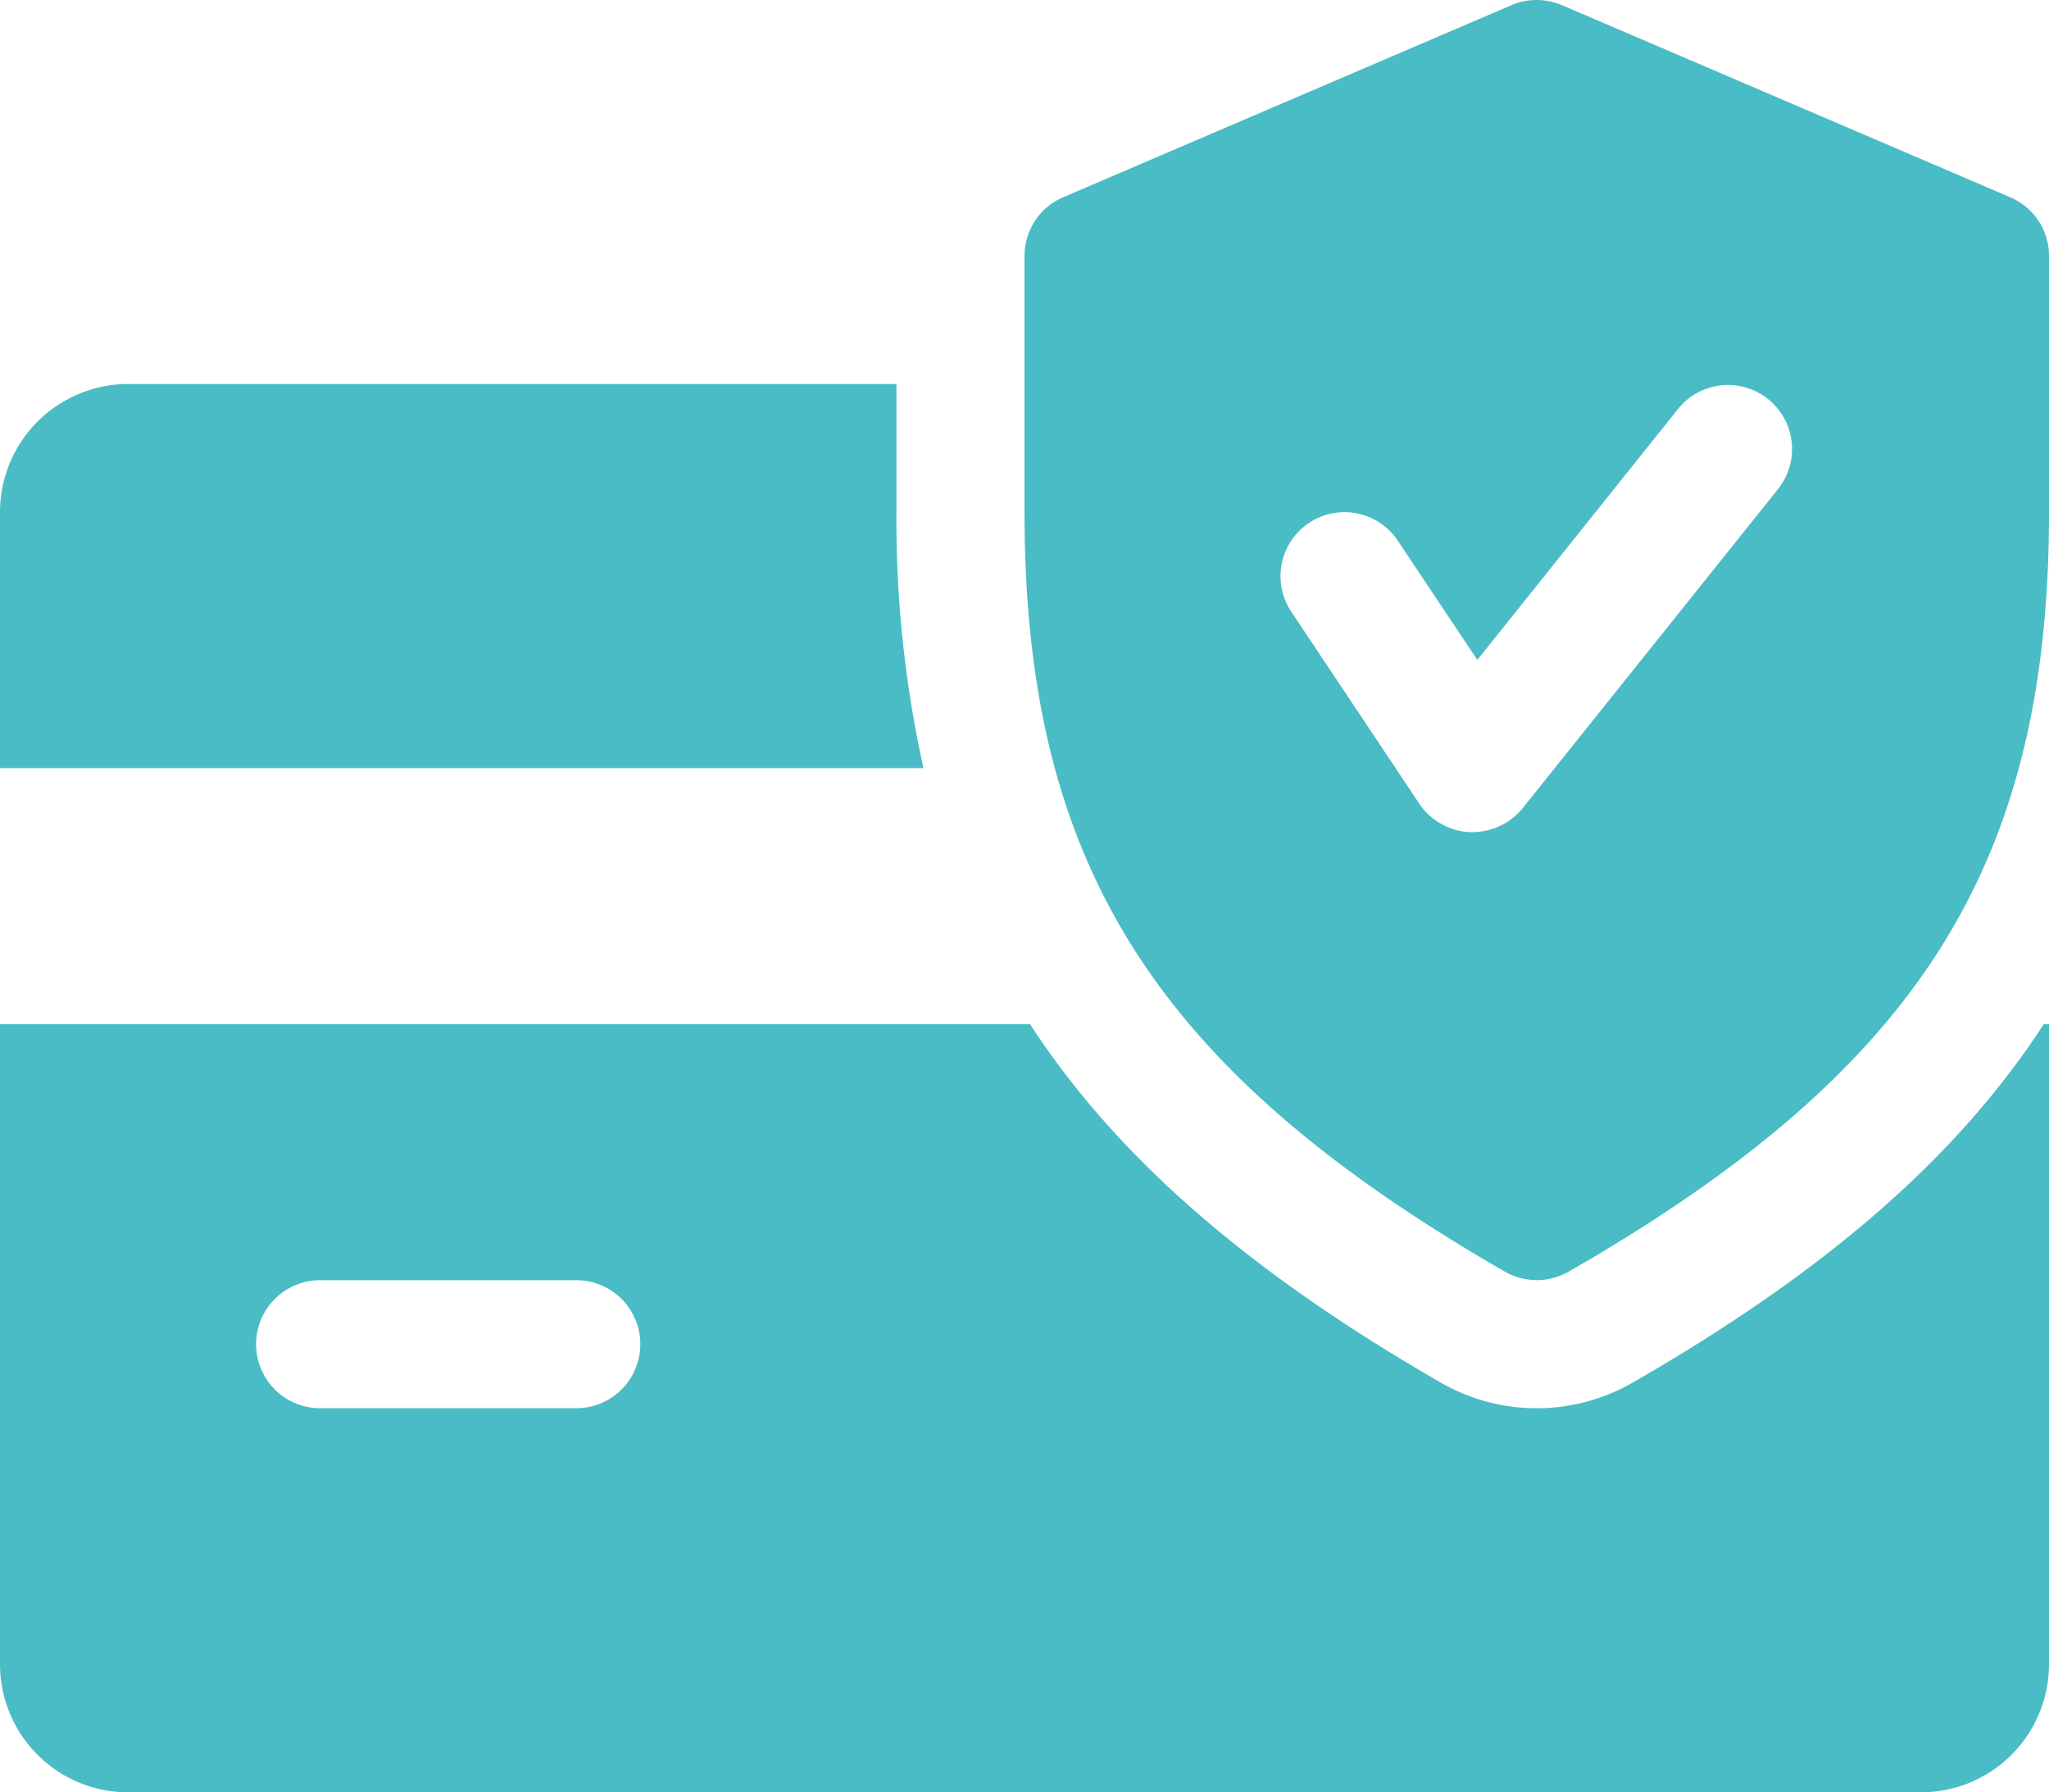
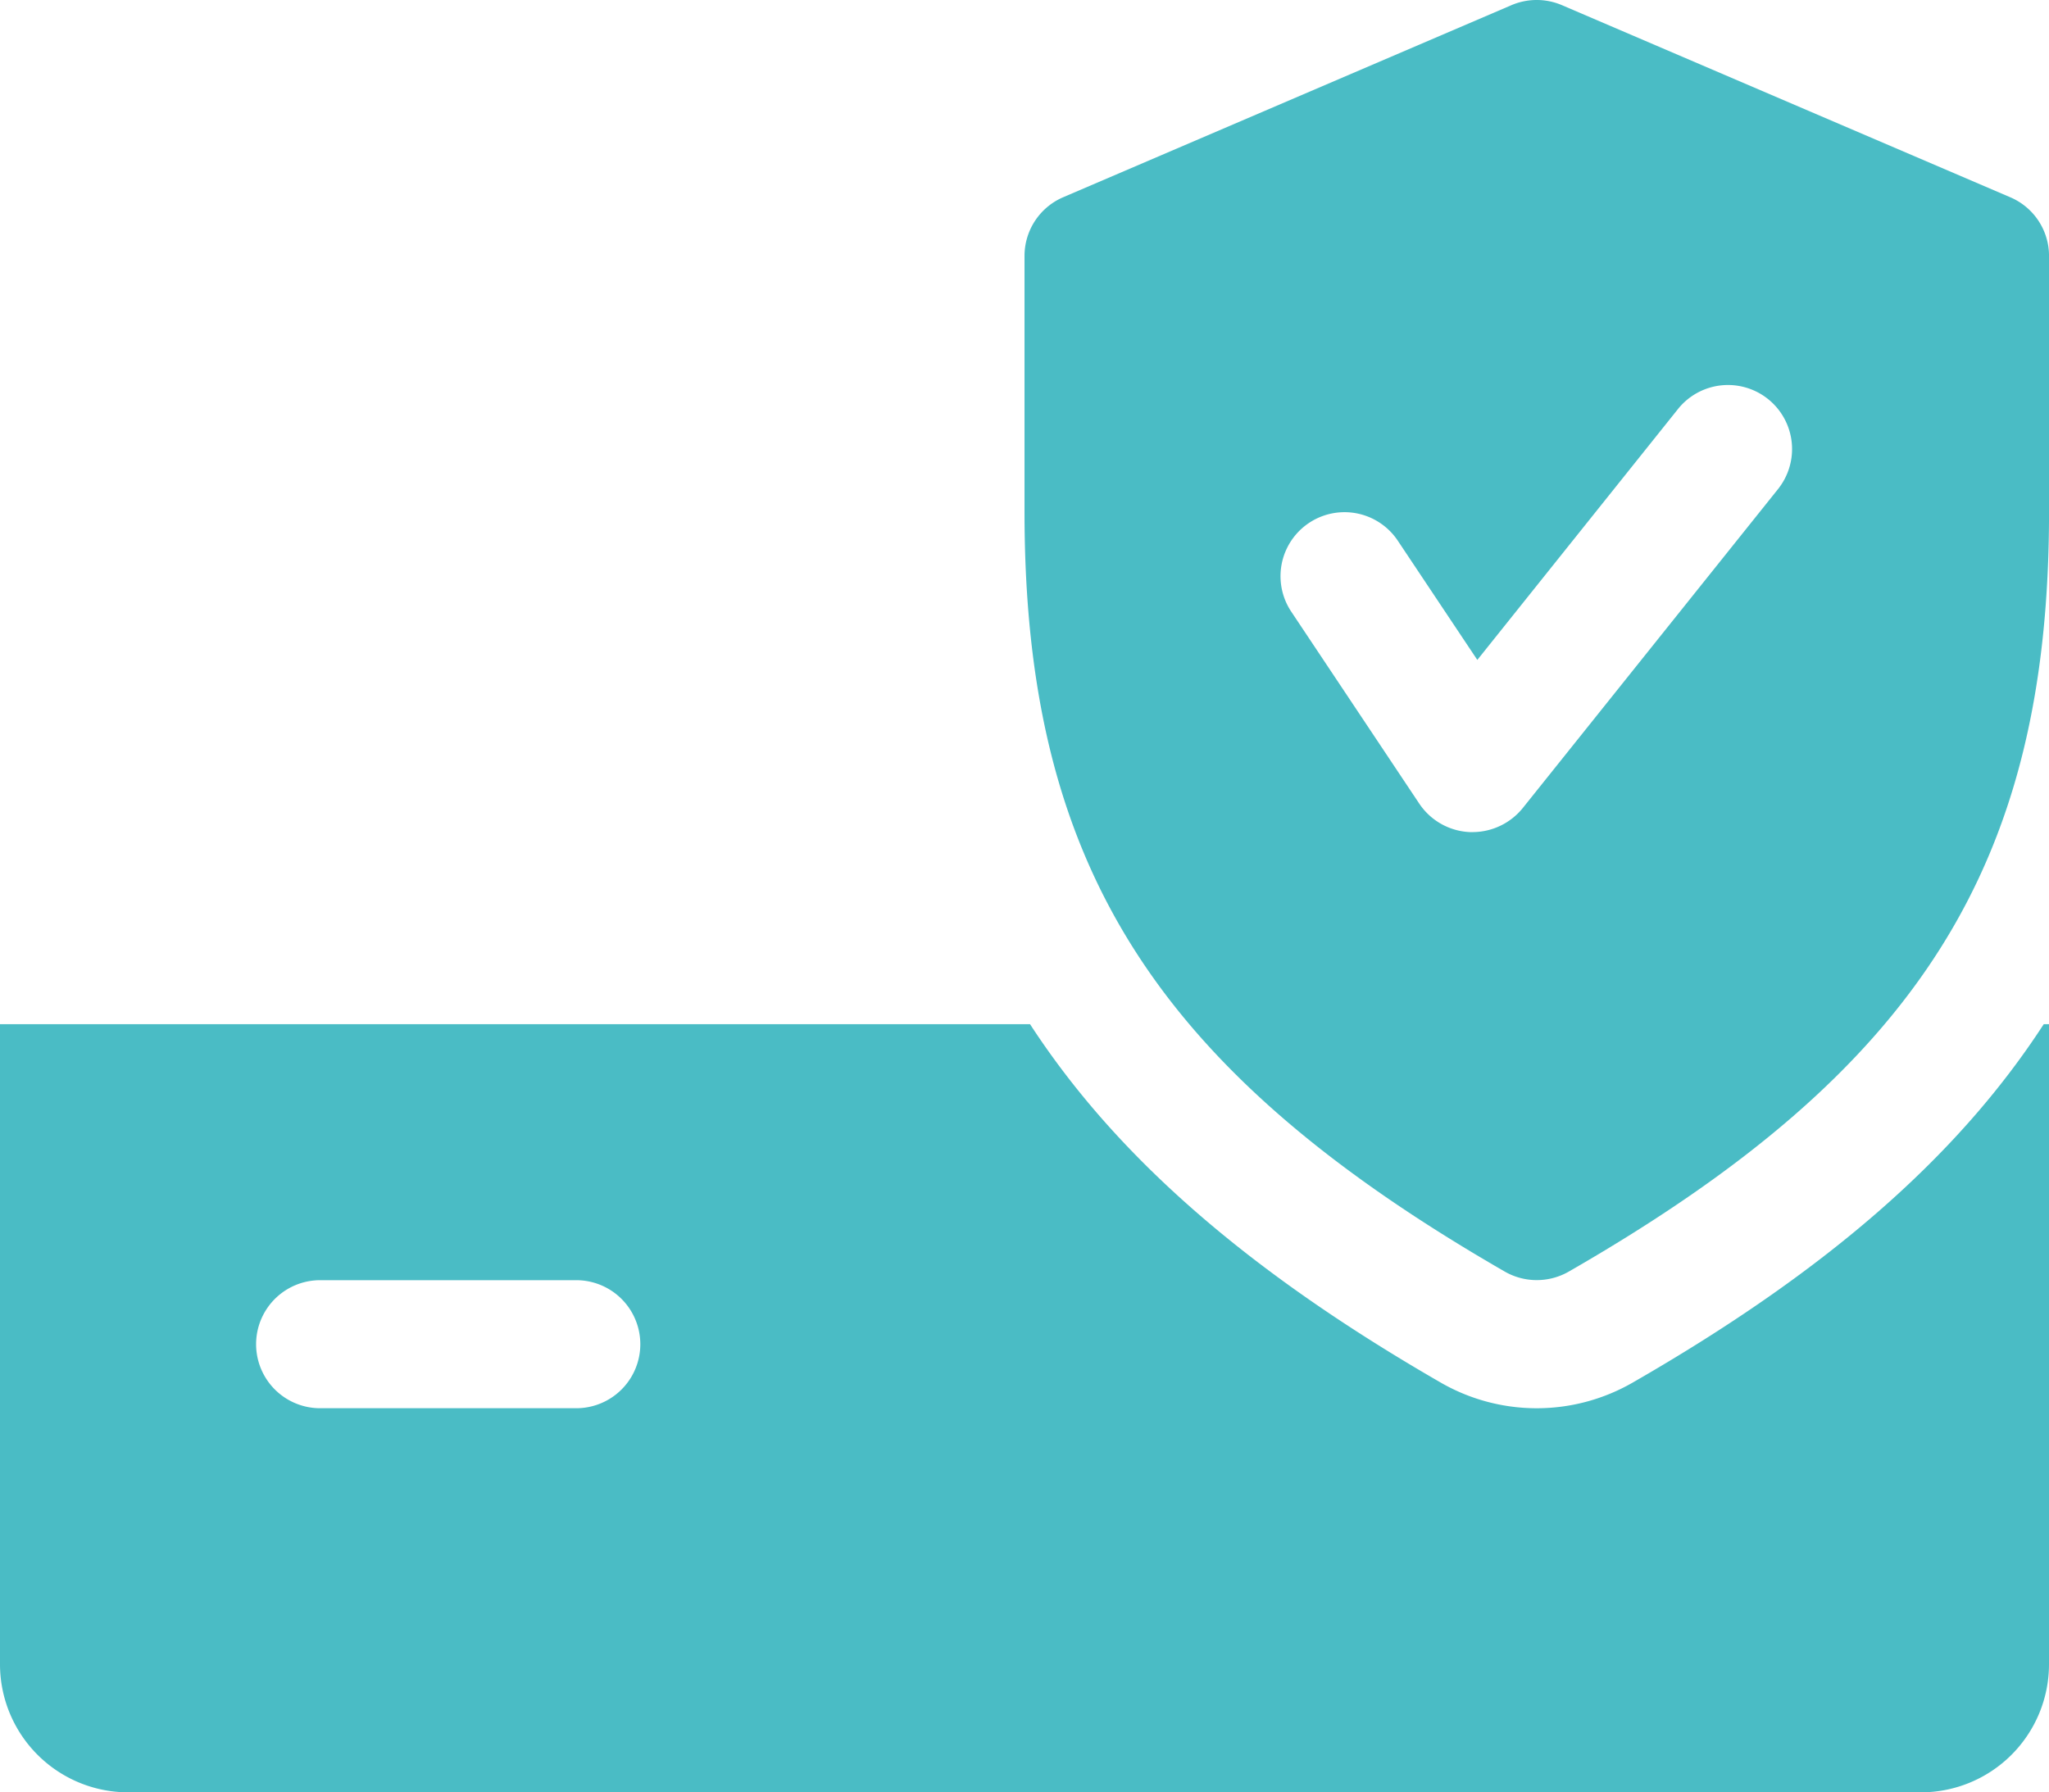
<svg xmlns="http://www.w3.org/2000/svg" width="62.877" height="55.015" viewBox="0 0 62.877 55.015">
  <g id="credit-card" transform="translate(0 -32.008)">
    <g id="Group_5690" data-name="Group 5690" transform="translate(0 43.795)">
      <g id="Group_5689" data-name="Group 5689">
-         <path id="Path_6247" data-name="Path 6247" d="M27.509,131.922v-3.93H3.93A3.936,3.936,0,0,0,0,131.922v7.86H28.338A35.186,35.186,0,0,1,27.509,131.922Z" transform="translate(0 -127.992)" fill="#4abcc5" />
-       </g>
+         </g>
    </g>
    <g id="Group_5692" data-name="Group 5692" transform="translate(0 63.444)">
      <g id="Group_5691" data-name="Group 5691">
-         <path id="Path_6248" data-name="Path 6248" d="M62.716,287.992c-2.68,4.13-6.767,7.643-12.623,11.007a5.9,5.9,0,0,1-5.859.008c-5.855-3.372-9.942-6.889-12.626-11.015H0v19.649a3.934,3.934,0,0,0,3.93,3.93H58.947a3.931,3.931,0,0,0,3.93-3.93V287.992ZM17.684,299.781H9.824a1.965,1.965,0,0,1,0-3.93h7.86a1.965,1.965,0,0,1,0,3.93Z" transform="translate(0 -287.992)" fill="#4abcc5" />
+         <path id="Path_6248" data-name="Path 6248" d="M62.716,287.992c-2.68,4.13-6.767,7.643-12.623,11.007a5.9,5.9,0,0,1-5.859.008c-5.855-3.372-9.942-6.889-12.626-11.015H0v19.649a3.934,3.934,0,0,0,3.93,3.93H58.947a3.931,3.931,0,0,0,3.93-3.93V287.992ZM17.684,299.781H9.824a1.965,1.965,0,0,1,0-3.93h7.86a1.965,1.965,0,0,1,0,3.93" transform="translate(0 -287.992)" fill="#4abcc5" />
      </g>
    </g>
    <g id="Group_5694" data-name="Group 5694" transform="translate(31.438 32.008)">
      <g id="Group_5693" data-name="Group 5693" transform="translate(0 0)">
        <path id="Path_6249" data-name="Path 6249" d="M286.248,38.062l-13.754-5.895a1.972,1.972,0,0,0-1.552,0l-13.754,5.895a1.96,1.96,0,0,0-1.187,1.8v7.86c0,10.811,4,17.13,14.741,23.319a1.975,1.975,0,0,0,1.957,0c10.744-6.174,14.741-12.493,14.741-23.319v-7.86A1.957,1.957,0,0,0,286.248,38.062Zm-7.1,8.928-7.86,9.824a1.986,1.986,0,0,1-1.537.735h-.083a1.972,1.972,0,0,1-1.552-.872l-3.93-5.895a1.964,1.964,0,1,1,3.27-2.177l2.44,3.659,6.178-7.726a1.966,1.966,0,0,1,3.073,2.452Z" transform="translate(-256 -32.008)" fill="#4abcc5" />
      </g>
    </g>
  </g>
</svg>